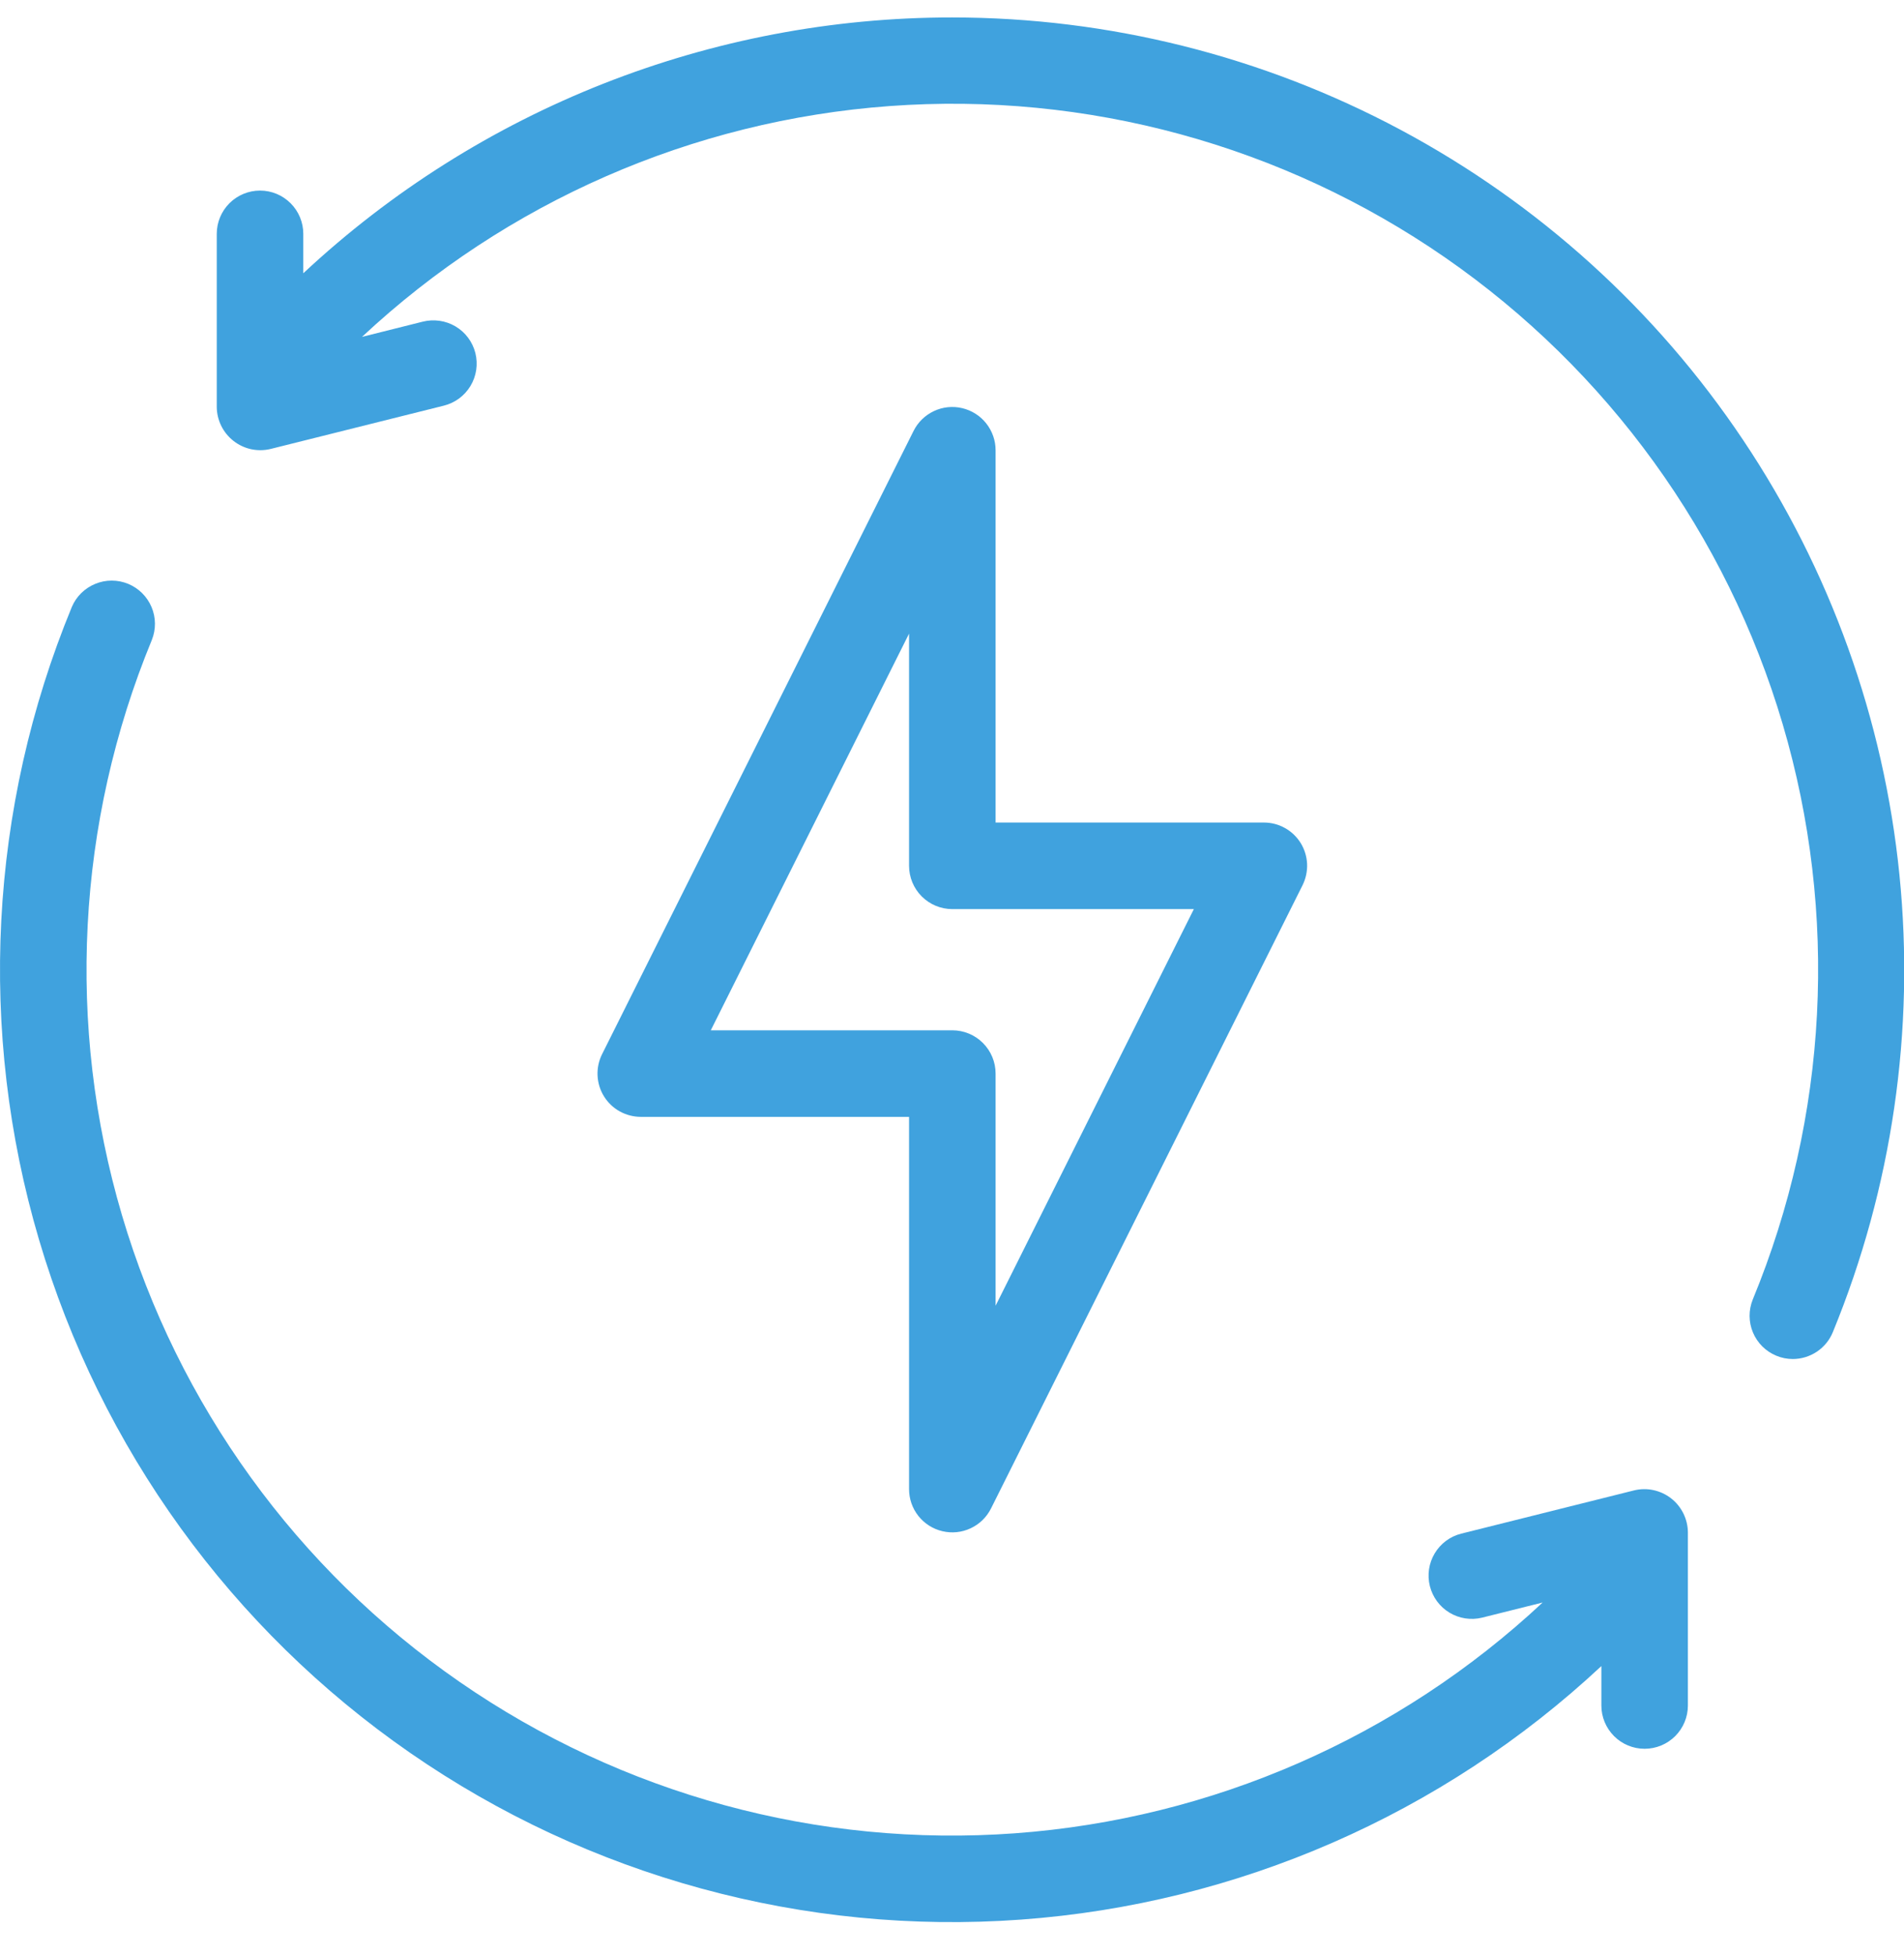
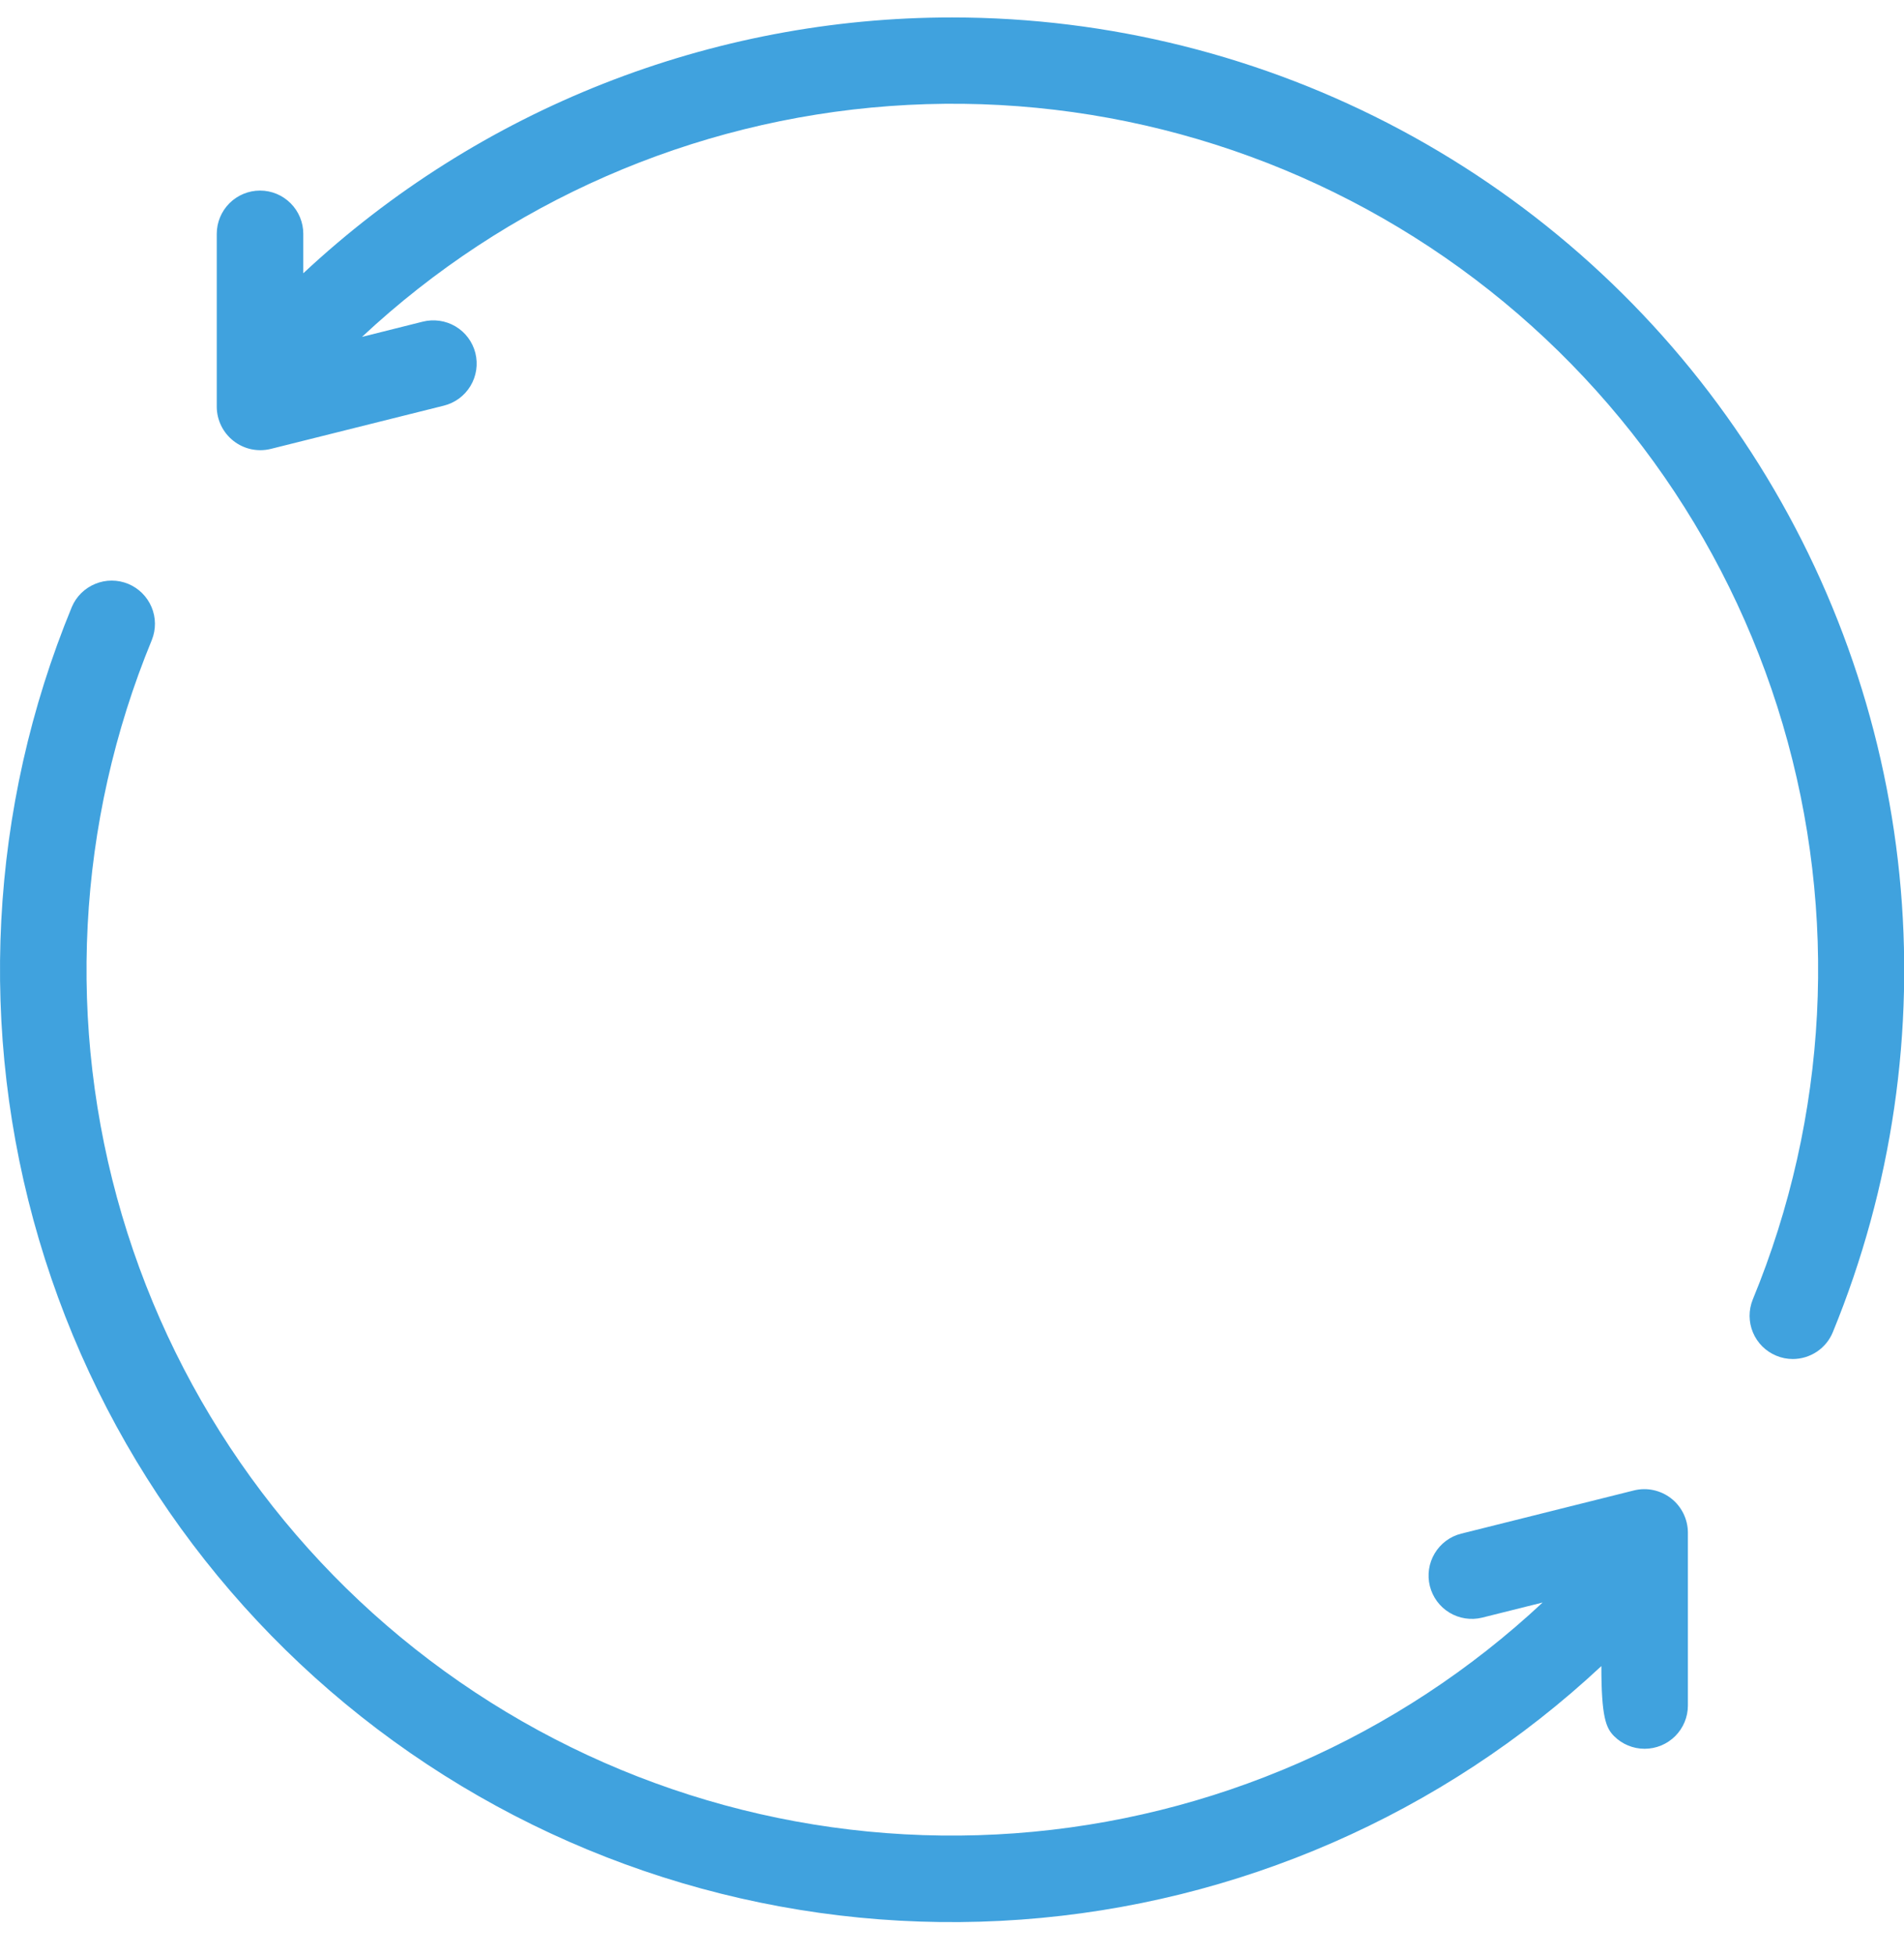
<svg xmlns="http://www.w3.org/2000/svg" width="38" height="39" viewBox="0 0 38 39" fill="none">
-   <path d="M19.205 8.143C19.015 8.098 18.816 8.118 18.64 8.201C18.464 8.283 18.32 8.423 18.233 8.597L12.016 21.032C11.95 21.164 11.919 21.311 11.926 21.458C11.933 21.606 11.977 21.749 12.055 21.874C12.133 22 12.242 22.103 12.371 22.174C12.5 22.245 12.646 22.282 12.793 22.282H18.143V29.708C18.143 29.903 18.208 30.091 18.329 30.244C18.45 30.396 18.618 30.504 18.808 30.548C18.997 30.593 19.196 30.573 19.372 30.49C19.549 30.408 19.692 30.268 19.779 30.094L25.997 17.659C26.062 17.527 26.093 17.381 26.087 17.234C26.08 17.087 26.036 16.944 25.959 16.819C25.881 16.694 25.773 16.59 25.644 16.519C25.516 16.447 25.371 16.41 25.224 16.41H19.87V8.983C19.87 8.789 19.804 8.6 19.683 8.447C19.563 8.295 19.394 8.188 19.205 8.143ZM23.827 18.137L19.87 26.05V21.418C19.87 21.189 19.779 20.97 19.617 20.808C19.455 20.646 19.235 20.555 19.006 20.555H14.186L18.143 12.641V17.273C18.143 17.502 18.234 17.722 18.396 17.884C18.558 18.046 18.777 18.137 19.006 18.137H23.827Z" fill="#40A2DE" />
-   <path d="M19.006 0.348C14.198 0.346 9.568 2.17 6.053 5.452V4.665C6.053 4.436 5.962 4.217 5.8 4.055C5.638 3.893 5.419 3.802 5.19 3.802C4.961 3.802 4.741 3.893 4.579 4.055C4.417 4.217 4.326 4.436 4.326 4.665V8.12C4.327 8.25 4.358 8.379 4.416 8.497C4.474 8.614 4.558 8.717 4.661 8.797C4.764 8.878 4.884 8.934 5.012 8.962C5.14 8.989 5.272 8.988 5.4 8.957L8.854 8.094C8.965 8.067 9.069 8.018 9.161 7.951C9.253 7.883 9.33 7.799 9.389 7.701C9.448 7.604 9.487 7.495 9.504 7.383C9.521 7.27 9.515 7.155 9.488 7.045C9.46 6.934 9.411 6.83 9.343 6.739C9.275 6.647 9.189 6.57 9.091 6.512C8.993 6.454 8.885 6.416 8.772 6.4C8.659 6.384 8.544 6.39 8.434 6.418L7.225 6.721C10.106 4.029 13.822 2.404 17.754 2.116C21.687 1.828 25.599 2.895 28.842 5.138C32.084 7.382 34.462 10.667 35.579 14.448C36.696 18.23 36.485 22.28 34.982 25.925C34.896 26.136 34.897 26.372 34.985 26.583C35.073 26.793 35.24 26.96 35.451 27.047C35.555 27.091 35.667 27.113 35.78 27.113C35.951 27.113 36.118 27.062 36.261 26.967C36.403 26.872 36.514 26.737 36.579 26.579C37.764 23.692 38.221 20.558 37.909 17.454C37.597 14.349 36.525 11.369 34.788 8.777C33.052 6.184 30.703 4.059 27.951 2.589C25.199 1.119 22.127 0.349 19.006 0.348ZM32.613 29.734L29.159 30.598C28.938 30.654 28.749 30.797 28.633 30.992C28.516 31.188 28.482 31.422 28.537 31.643C28.593 31.865 28.733 32.055 28.928 32.173C29.123 32.291 29.357 32.327 29.579 32.273L30.788 31.971C27.907 34.662 24.191 36.287 20.259 36.575C16.326 36.863 12.414 35.797 9.171 33.553C5.928 31.31 3.551 28.024 2.434 24.243C1.317 20.461 1.528 16.412 3.031 12.766C3.115 12.555 3.113 12.319 3.024 12.11C2.935 11.901 2.768 11.735 2.558 11.648C2.348 11.562 2.112 11.561 1.902 11.648C1.691 11.734 1.523 11.899 1.434 12.108C-0.219 16.117 -0.45 20.571 0.778 24.73C2.006 28.889 4.619 32.502 8.185 34.97C11.75 37.438 16.053 38.612 20.378 38.297C24.702 37.983 28.789 36.198 31.96 33.239V34.026C31.96 34.255 32.051 34.474 32.213 34.636C32.374 34.798 32.594 34.889 32.823 34.889C33.052 34.889 33.272 34.798 33.434 34.636C33.596 34.474 33.687 34.255 33.687 34.026V30.572C33.686 30.441 33.655 30.312 33.597 30.194C33.539 30.077 33.456 29.974 33.352 29.893C33.249 29.813 33.129 29.757 33.001 29.729C32.873 29.701 32.741 29.703 32.613 29.734Z" fill="#40A2DE" />
+   <path d="M19.006 0.348C14.198 0.346 9.568 2.17 6.053 5.452V4.665C6.053 4.436 5.962 4.217 5.8 4.055C5.638 3.893 5.419 3.802 5.19 3.802C4.961 3.802 4.741 3.893 4.579 4.055C4.417 4.217 4.326 4.436 4.326 4.665V8.12C4.327 8.25 4.358 8.379 4.416 8.497C4.474 8.614 4.558 8.717 4.661 8.797C4.764 8.878 4.884 8.934 5.012 8.962C5.14 8.989 5.272 8.988 5.4 8.957L8.854 8.094C8.965 8.067 9.069 8.018 9.161 7.951C9.253 7.883 9.33 7.799 9.389 7.701C9.448 7.604 9.487 7.495 9.504 7.383C9.521 7.27 9.515 7.155 9.488 7.045C9.46 6.934 9.411 6.83 9.343 6.739C9.275 6.647 9.189 6.57 9.091 6.512C8.993 6.454 8.885 6.416 8.772 6.4C8.659 6.384 8.544 6.39 8.434 6.418L7.225 6.721C10.106 4.029 13.822 2.404 17.754 2.116C21.687 1.828 25.599 2.895 28.842 5.138C32.084 7.382 34.462 10.667 35.579 14.448C36.696 18.23 36.485 22.28 34.982 25.925C34.896 26.136 34.897 26.372 34.985 26.583C35.073 26.793 35.24 26.96 35.451 27.047C35.555 27.091 35.667 27.113 35.78 27.113C35.951 27.113 36.118 27.062 36.261 26.967C36.403 26.872 36.514 26.737 36.579 26.579C37.764 23.692 38.221 20.558 37.909 17.454C37.597 14.349 36.525 11.369 34.788 8.777C33.052 6.184 30.703 4.059 27.951 2.589C25.199 1.119 22.127 0.349 19.006 0.348ZM32.613 29.734L29.159 30.598C28.938 30.654 28.749 30.797 28.633 30.992C28.516 31.188 28.482 31.422 28.537 31.643C28.593 31.865 28.733 32.055 28.928 32.173C29.123 32.291 29.357 32.327 29.579 32.273L30.788 31.971C27.907 34.662 24.191 36.287 20.259 36.575C16.326 36.863 12.414 35.797 9.171 33.553C5.928 31.31 3.551 28.024 2.434 24.243C1.317 20.461 1.528 16.412 3.031 12.766C3.115 12.555 3.113 12.319 3.024 12.11C2.935 11.901 2.768 11.735 2.558 11.648C2.348 11.562 2.112 11.561 1.902 11.648C1.691 11.734 1.523 11.899 1.434 12.108C-0.219 16.117 -0.45 20.571 0.778 24.73C2.006 28.889 4.619 32.502 8.185 34.97C11.75 37.438 16.053 38.612 20.378 38.297C24.702 37.983 28.789 36.198 31.96 33.239C31.96 34.255 32.051 34.474 32.213 34.636C32.374 34.798 32.594 34.889 32.823 34.889C33.052 34.889 33.272 34.798 33.434 34.636C33.596 34.474 33.687 34.255 33.687 34.026V30.572C33.686 30.441 33.655 30.312 33.597 30.194C33.539 30.077 33.456 29.974 33.352 29.893C33.249 29.813 33.129 29.757 33.001 29.729C32.873 29.701 32.741 29.703 32.613 29.734Z" fill="#40A2DE" />
</svg>